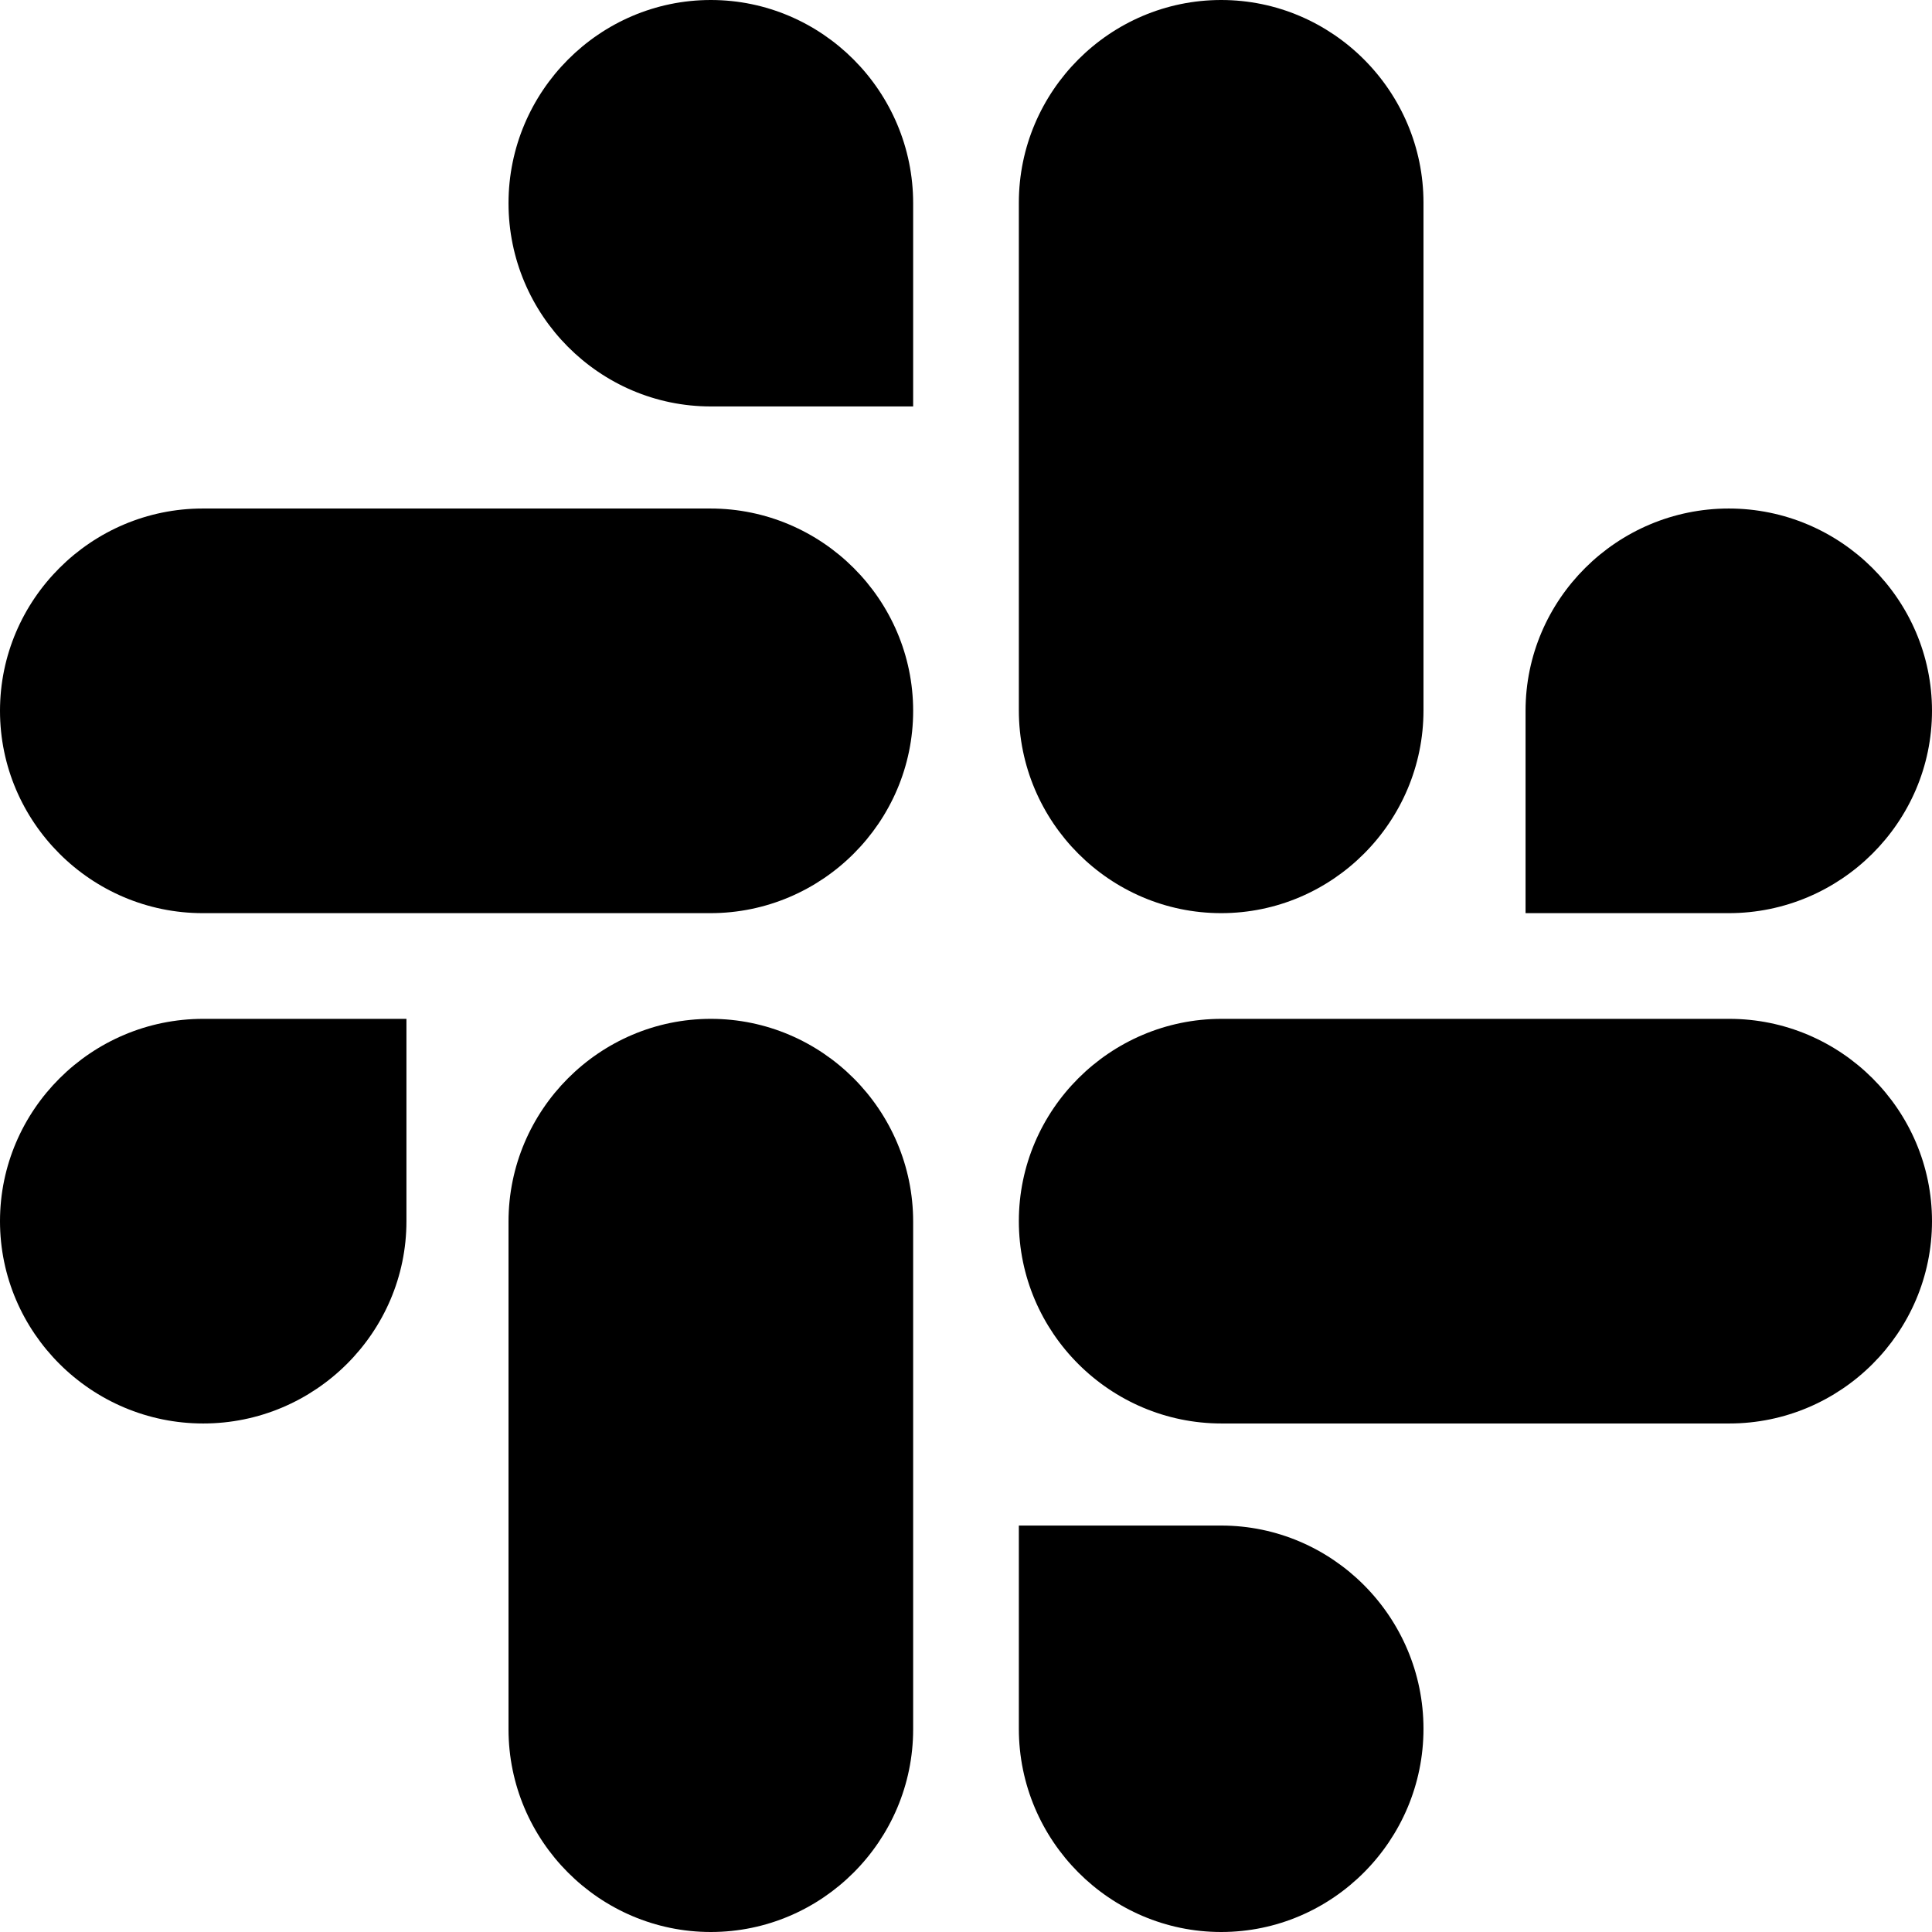
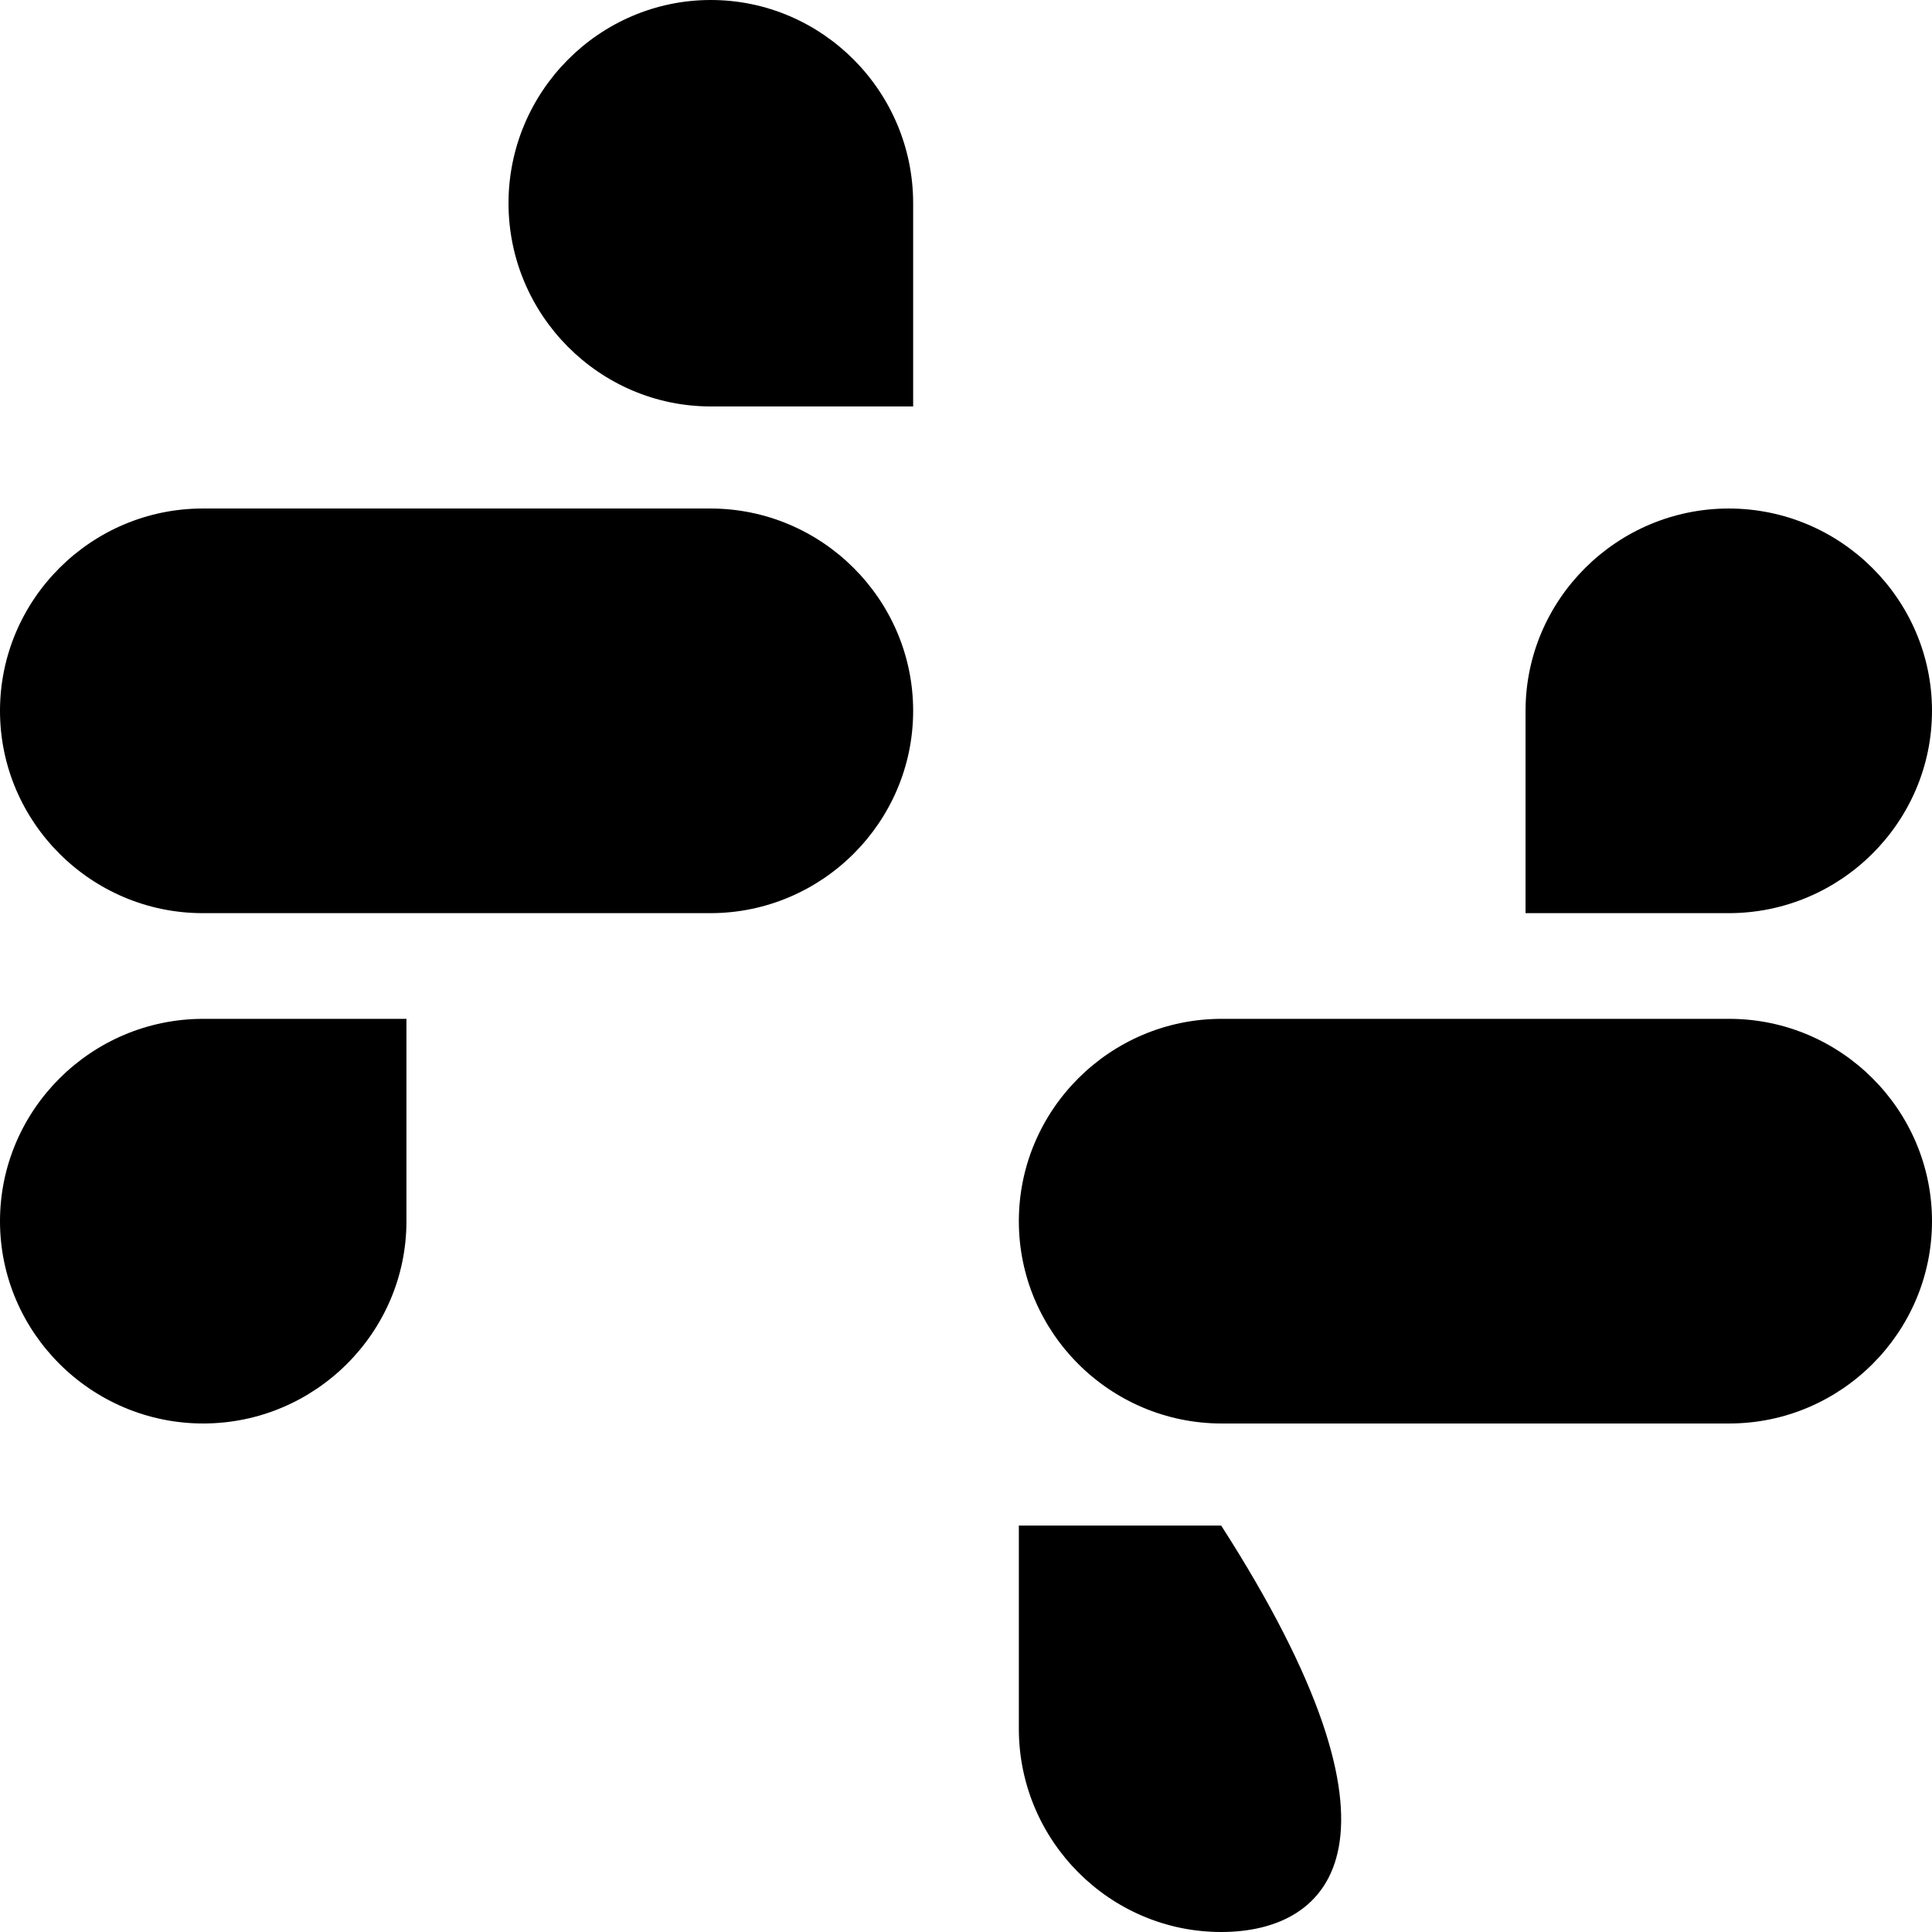
<svg xmlns="http://www.w3.org/2000/svg" fill="none" height="100%" overflow="visible" preserveAspectRatio="none" style="display: block;" viewBox="0 0 48 48" width="100%">
  <g id="Vector">
    <path d="M10.098 30.34C10.098 33.106 7.828 35.366 5.049 35.366C2.27 35.366 0 33.106 0 30.34C0 27.573 2.27 25.313 5.049 25.313H10.098V30.34Z" fill="black" />
-     <path d="M12.634 30.351C12.634 27.578 14.894 25.313 17.66 25.313C20.427 25.313 22.687 27.578 22.687 30.351V42.963C22.687 45.735 20.427 48 17.66 48C14.894 48 12.634 45.735 12.634 42.963V30.351Z" fill="black" />
    <path d="M17.66 10.098C14.894 10.098 12.634 7.828 12.634 5.049C12.634 2.27 14.894 0 17.66 0C20.427 0 22.687 2.27 22.687 5.049V10.098H17.66Z" fill="black" />
    <path d="M17.65 12.634C20.422 12.634 22.687 14.894 22.687 17.66C22.687 20.427 20.422 22.687 17.65 22.687H5.037C2.265 22.687 0 20.427 0 17.66C0 14.894 2.265 12.634 5.037 12.634H17.65Z" fill="black" />
    <path d="M37.902 17.66C37.902 14.894 40.172 12.634 42.951 12.634C45.73 12.634 48 14.894 48 17.66C48 20.427 45.73 22.687 42.951 22.687H37.902V17.66Z" fill="black" />
-     <path d="M35.366 17.649C35.366 20.422 33.106 22.687 30.34 22.687C27.573 22.687 25.313 20.422 25.313 17.649V5.037C25.313 2.265 27.573 0 30.34 0C33.106 0 35.366 2.265 35.366 5.037V17.649Z" fill="black" />
-     <path d="M30.34 37.902C33.106 37.902 35.366 40.172 35.366 42.951C35.366 45.73 33.106 48 30.34 48C27.573 48 25.313 45.73 25.313 42.951V37.902H30.34Z" fill="black" />
+     <path d="M30.34 37.902C35.366 45.73 33.106 48 30.34 48C27.573 48 25.313 45.73 25.313 42.951V37.902H30.34Z" fill="black" />
    <path d="M30.35 35.366C27.578 35.366 25.313 33.106 25.313 30.34C25.313 27.573 27.578 25.313 30.35 25.313H42.963C45.735 25.313 48 27.573 48 30.34C48 33.106 45.735 35.366 42.963 35.366H30.35Z" fill="black" />
  </g>
</svg>